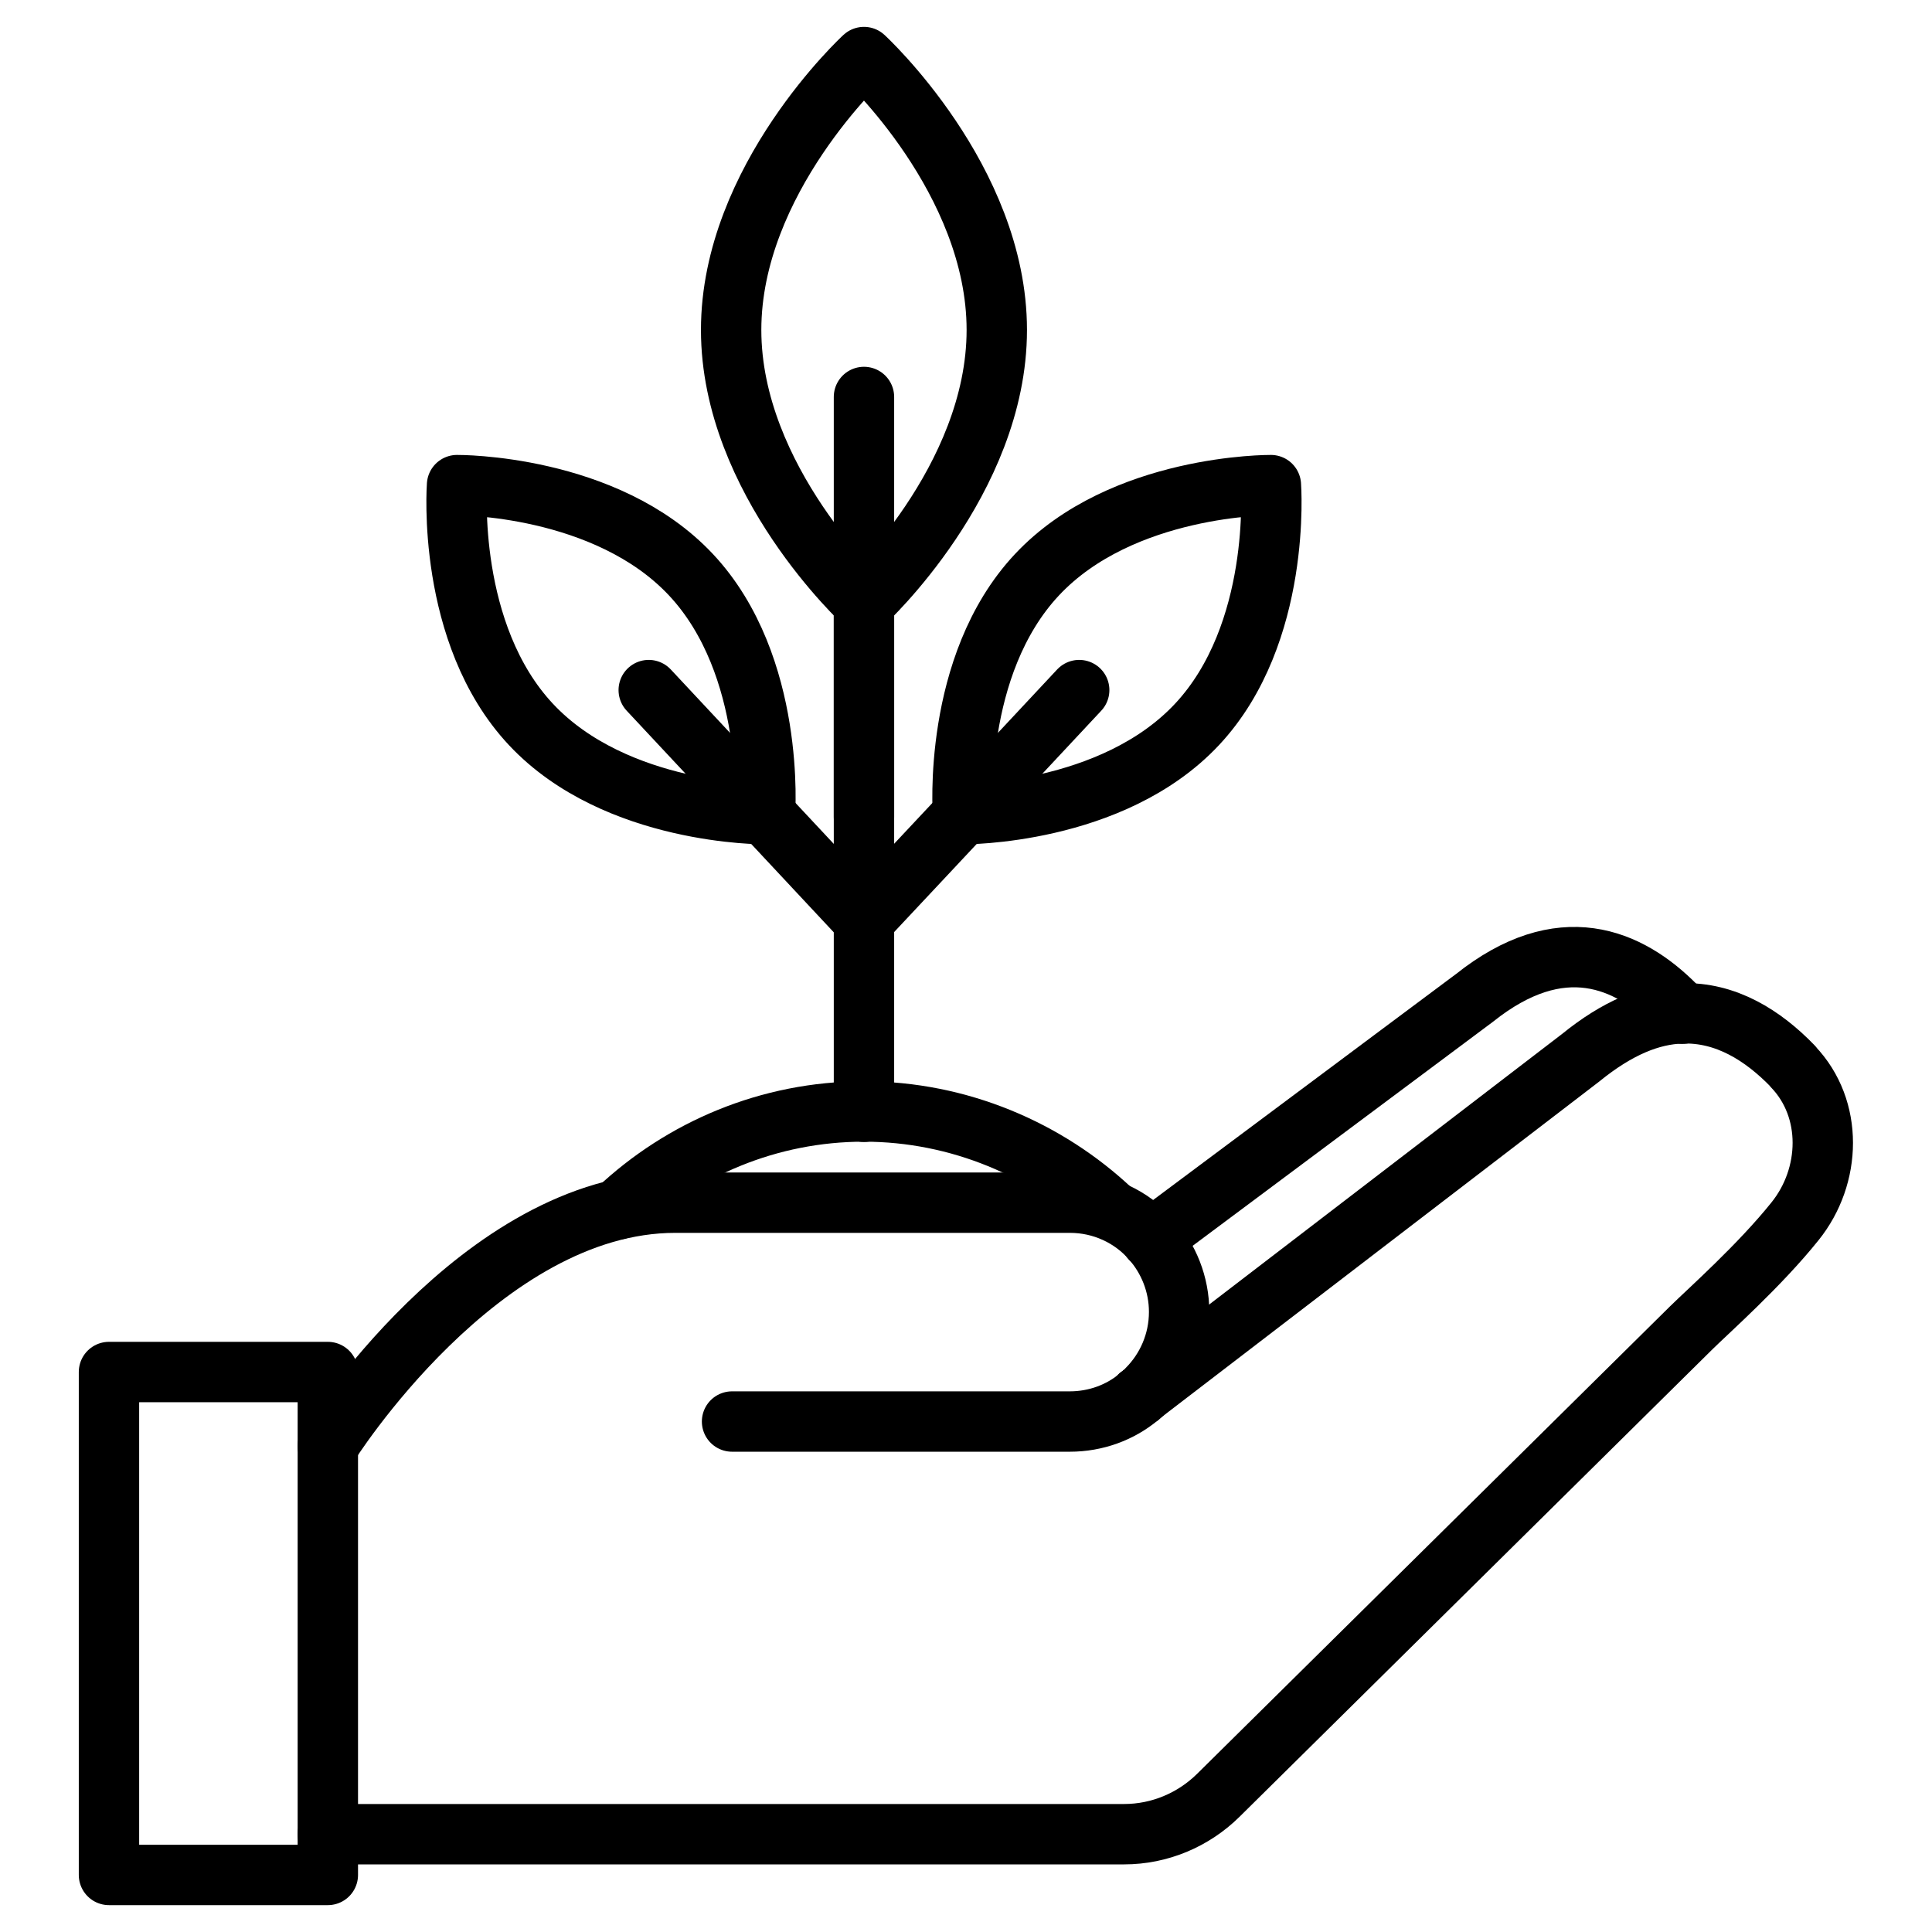
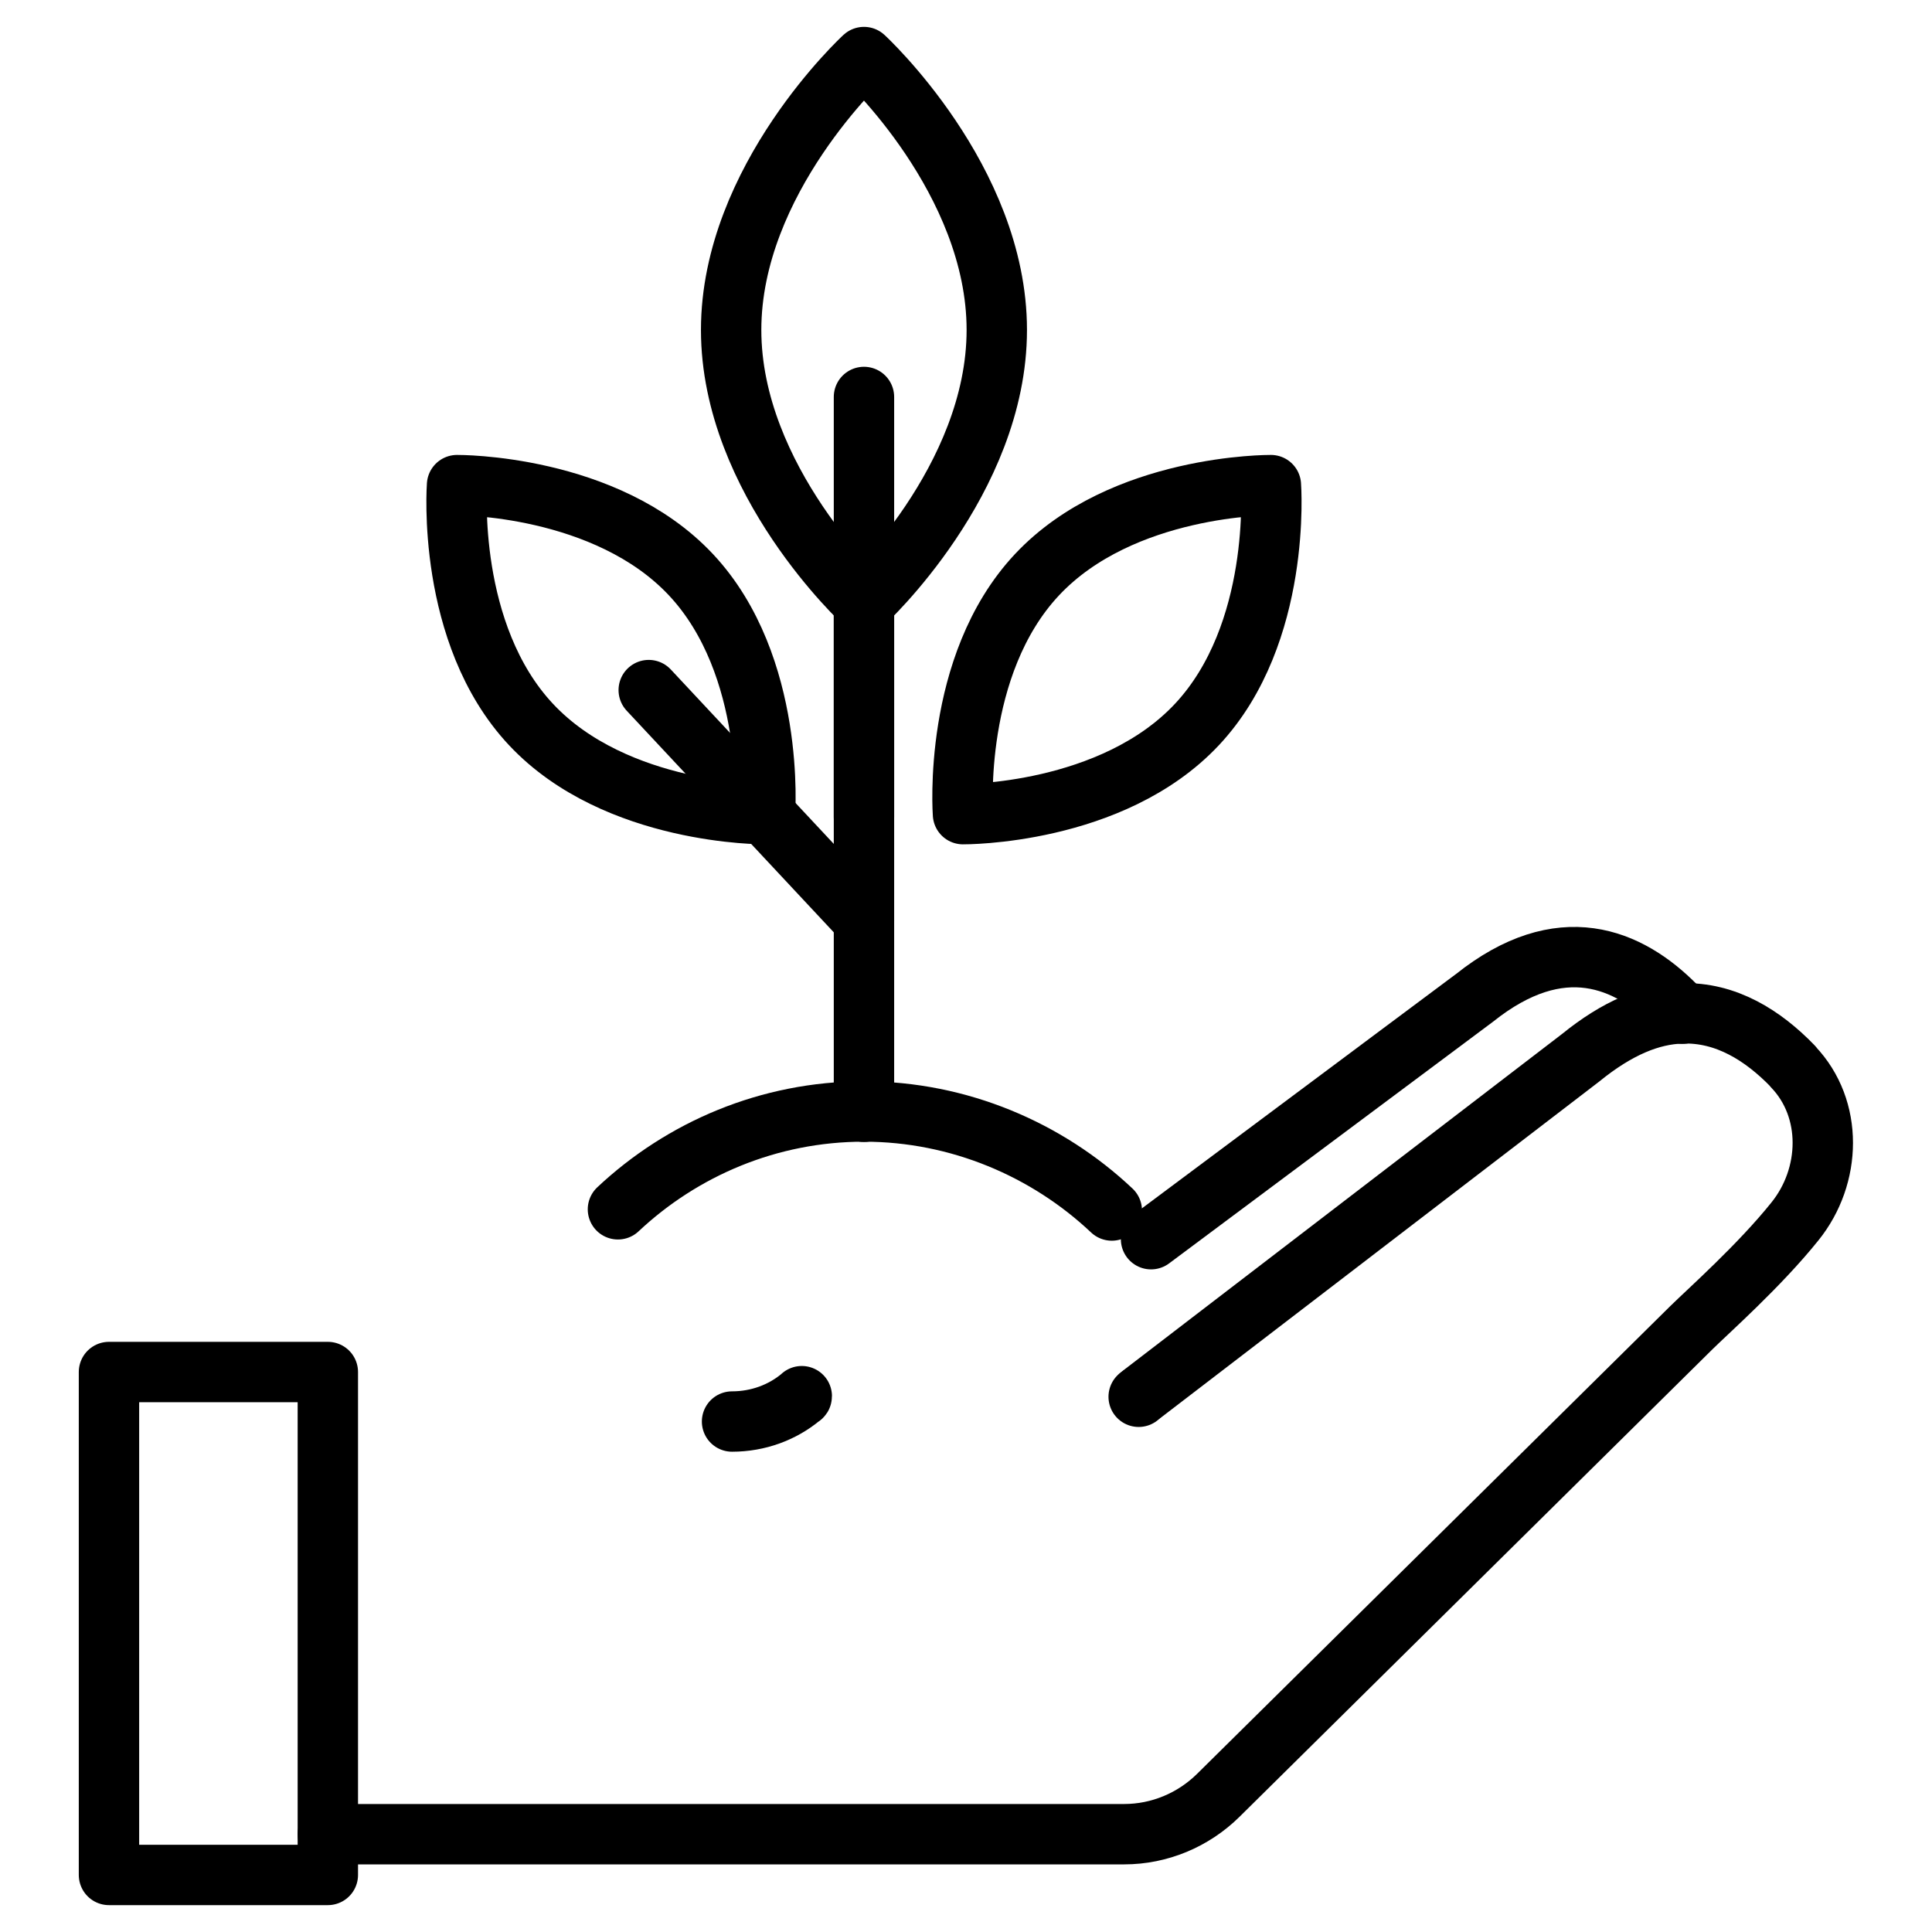
<svg xmlns="http://www.w3.org/2000/svg" id="Layer_1" data-name="Layer 1" version="1.1" viewBox="0 0 64 64">
  <defs>
    <style>
      .cls-1 {
        fill: none;
        stroke: #000;
        stroke-linecap: round;
        stroke-linejoin: round;
        stroke-width: 2px;
      }
    </style>
  </defs>
  <path class="cls-1" d="M10.86,60.76h26.38c1.17,0,2.29-.47,3.12-1.29l15.67-15.49c.59-.58,2.26-2.06,3.43-3.52,1.21-1.5,1.27-3.73-.06-5.12,0-.02-.02-.02-.02-.03-.97-1-2.2-1.79-3.67-1.74-1.02.03-2.12.47-3.35,1.47l-14.49,11.11" />
-   <path class="cls-1" d="M37.74,46.25l.14-.11s.09-.08.12-.12c.65-.65,1.06-1.56,1.06-2.56,0-.92-.35-1.77-.92-2.41-.65-.74-1.62-1.21-2.7-1.21h-13.07c-6.48,0-11.51,8.06-11.51,8.06" />
  <path class="cls-1" d="M37.74,46.25s-.02.02-.02.02" />
-   <path class="cls-1" d="M24.25,47.09h11.19c.86,0,1.67-.3,2.29-.82,0,0,.02,0,.02-.02" />
+   <path class="cls-1" d="M24.25,47.09c.86,0,1.67-.3,2.29-.82,0,0,.02,0,.02-.02" />
  <path class="cls-1" d="M38.13,41.05l10.71-7.99c2.87-2.29,5.11-1.31,6.66.25.01.01.01.03.03.03.07.07.15.15.21.24" />
  <rect class="cls-1" x="3.61" y="45.45" width="7.25" height="16.66" />
  <line class="cls-1" x1="28.62" y1="36.83" x2="28.62" y2="17.43" />
  <path class="cls-1" d="M33.02,10.93c0,4.99-4.4,9.04-4.4,9.04,0,0-4.4-4.05-4.4-9.04S28.62,1.89,28.62,1.89c0,0,4.4,4.05,4.4,9.04Z" />
  <line class="cls-1" x1="28.62" y1="13.15" x2="28.62" y2="27.07" />
  <path class="cls-1" d="M39.65,24c-2.82,3.01-7.75,2.97-7.75,2.97,0,0-.37-4.92,2.45-7.93,2.82-3.01,7.75-2.97,7.75-2.97,0,0,.37,4.92-2.45,7.93Z" />
-   <polyline class="cls-1" points="28.62 30.49 28.62 30.48 31.9 26.98 35.75 22.86" />
  <path class="cls-1" d="M17.59,24c2.82,3.01,7.75,2.97,7.75,2.97,0,0,.37-4.92-2.45-7.93s-7.75-2.97-7.75-2.97c0,0-.37,4.92,2.45,7.93Z" />
  <polyline class="cls-1" points="28.62 30.49 25.34 26.98 21.49 22.86" />
  <path class="cls-1" d="M20.47,40.06c2.13-2,5-3.24,8.15-3.24s6.07,1.26,8.21,3.28" />
</svg>